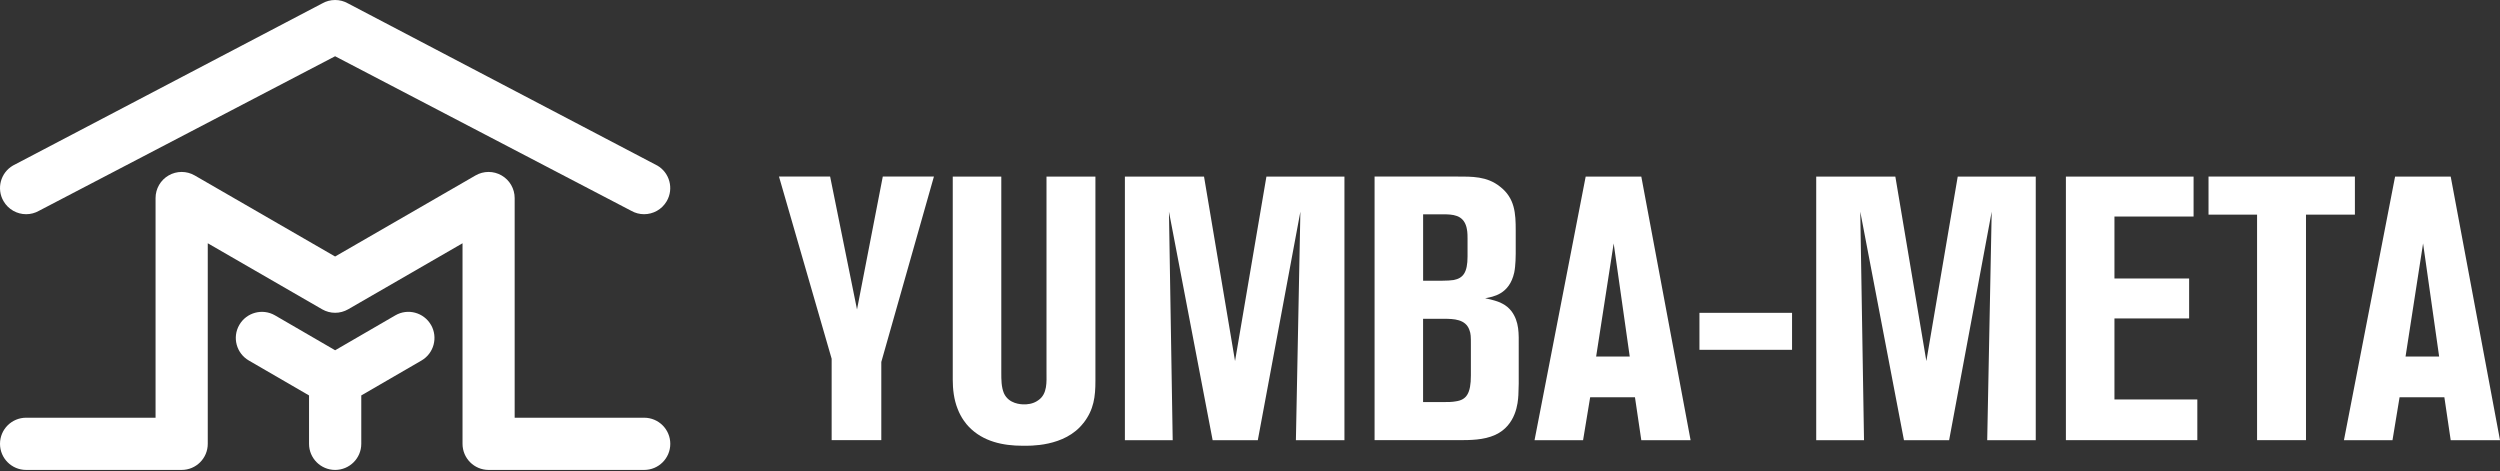
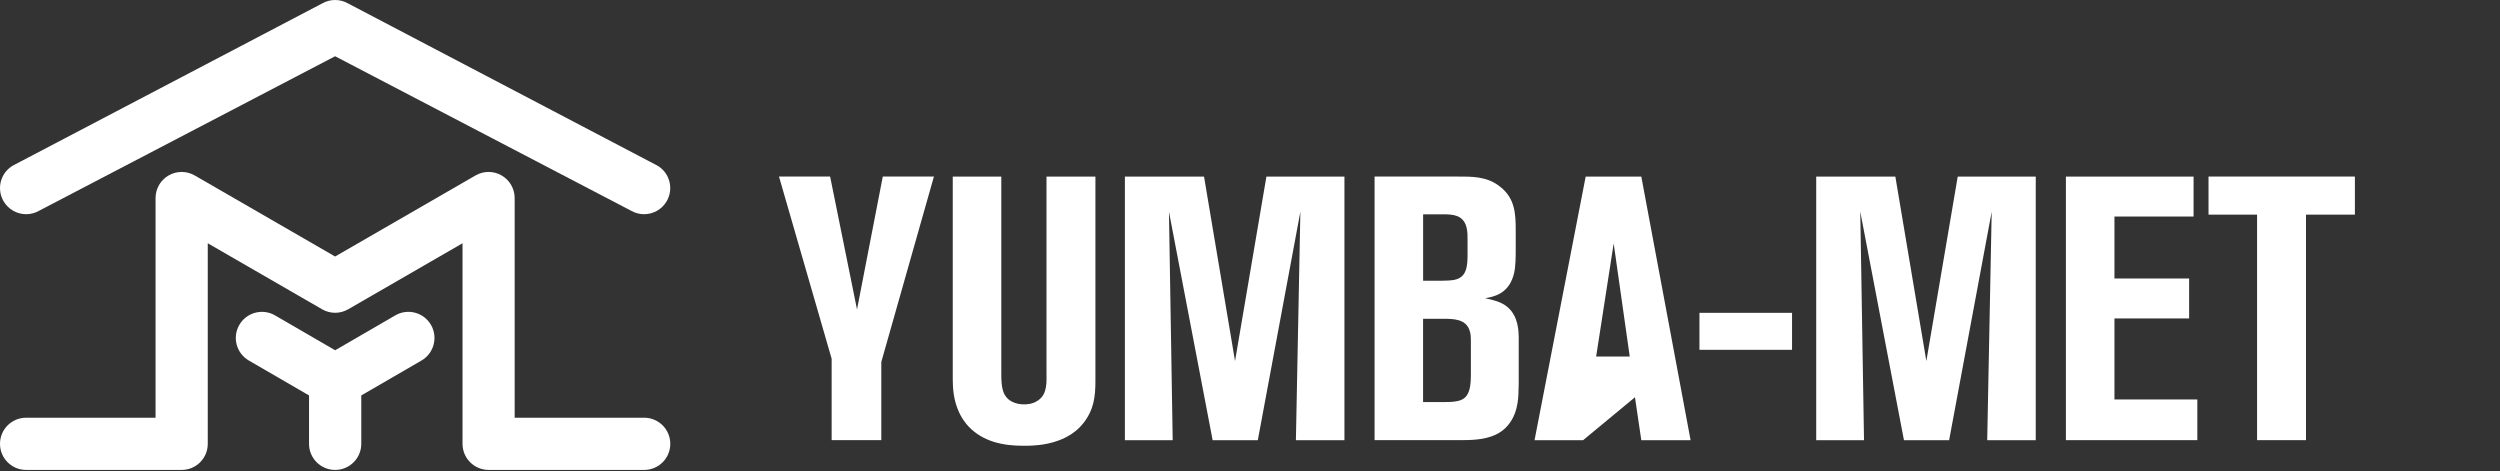
<svg xmlns="http://www.w3.org/2000/svg" width="276" height="52" viewBox="0 0 276 52" fill="none">
  <rect x="0" y="0" width="276" height="52" fill="#333333" stroke="none" />
  <path d="M47.579 35.868C46.784 34.489 45.02 34.017 43.645 34.815L37 38.669L30.358 34.815C28.979 34.02 27.216 34.492 26.421 35.868C25.622 37.247 26.098 39.011 27.477 39.805L34.118 43.656V48.998C34.118 50.591 35.41 51.88 37 51.88C38.59 51.88 39.885 50.591 39.885 48.998V43.656L46.527 39.805C47.902 39.011 48.374 37.247 47.583 35.868H47.579Z" fill="white" />
  <path d="M72.556 18.273L38.437 0.385C37.991 0.127 37.494 0 36.996 0C36.499 0 36.002 0.127 35.556 0.385L1.441 18.27C0.062 19.064 -0.41 20.828 0.389 22.207C0.922 23.129 1.891 23.648 2.885 23.648C3.375 23.648 3.869 23.525 4.323 23.263L36.996 6.21L69.67 23.263C70.124 23.525 70.621 23.648 71.108 23.648C72.106 23.648 73.075 23.129 73.608 22.207C74.406 20.828 73.931 19.064 72.556 18.27V18.273Z" fill="white" />
  <path d="M71.111 46.116H56.819V21.866C56.819 20.839 56.271 19.884 55.378 19.369C54.486 18.854 53.389 18.854 52.497 19.369L36.996 28.319L21.496 19.369C20.603 18.854 19.507 18.854 18.614 19.369C17.721 19.884 17.174 20.835 17.174 21.866V46.116H2.882C1.288 46.116 0 47.408 0 48.998C0 50.588 1.288 51.88 2.882 51.88H20.055C21.648 51.88 22.937 50.591 22.937 48.998V26.856L35.559 34.144C36.005 34.401 36.503 34.532 37 34.532C37.497 34.532 37.994 34.401 38.441 34.144L51.063 26.856V48.998C51.063 50.591 52.352 51.88 53.945 51.88H71.118C72.712 51.88 74 50.591 74 48.998C74 47.405 72.708 46.116 71.118 46.116H71.111Z" fill="white" />
  <path d="M97.296 39.979V48.593H91.814V39.606L86 19.491H91.646L94.614 34.165L97.46 19.491H103.105L97.291 39.979H97.296Z" fill="white" />
  <path d="M119.612 46.697C117.552 49.374 113.593 49.211 112.893 49.211C110.747 49.211 108.525 48.756 106.956 47.111C106.67 46.824 106.093 46.12 105.72 45.133C105.306 44.101 105.184 42.947 105.184 41.919V19.496H110.543V41.138C110.543 41.919 110.543 42.706 110.829 43.406C111.366 44.601 112.725 44.642 113.057 44.642C113.302 44.642 114.007 44.642 114.625 44.188C115.657 43.488 115.534 42.129 115.534 41.097V19.496H120.934V42.042C120.934 43.774 120.771 45.215 119.616 46.702L119.612 46.697Z" fill="white" />
  <path d="M143.067 48.597L143.562 23.369L138.862 48.597H133.875L129.052 23.369L129.466 48.597H124.188V19.496H132.925L136.348 39.86L139.812 19.496H148.426V48.597H143.067Z" fill="white" />
  <path d="M167.622 43.688C167.581 44.388 167.417 46.943 165.067 48.015C163.79 48.593 162.303 48.593 160.944 48.593H151.753V19.491H160.781C162.513 19.491 164.163 19.45 165.604 20.605C167.254 21.882 167.335 23.573 167.335 25.428V28.023C167.335 28.105 167.335 29.301 167.172 30.083C166.635 32.514 164.822 32.76 163.958 32.928C165.649 33.26 166.308 33.669 166.845 34.328C167.754 35.524 167.667 36.883 167.667 38.247V42.37C167.667 42.824 167.626 43.279 167.626 43.688H167.622ZM162.017 26.337C162.017 25.637 161.976 25.428 161.894 25.06C161.522 23.7 160.367 23.66 159.258 23.66H157.112V30.996H159.049C159.79 30.996 160.162 30.955 160.49 30.914C161.522 30.71 162.017 30.092 162.017 28.319V26.341V26.337ZM162.385 38.042C162.385 37.178 162.385 36.846 162.222 36.433C161.808 35.237 160.49 35.196 159.417 35.196H157.108V44.388H159.376C159.831 44.388 160.326 44.388 160.735 44.306C161.89 44.142 162.385 43.442 162.385 41.46V38.038V38.042Z" fill="white" />
-   <path d="M181.2 48.597L180.5 43.856H175.554L174.772 48.597H169.413L175.059 19.496H181.2L186.641 48.597H181.2ZM178.15 26.873L176.213 39.365H179.923L178.15 26.873Z" fill="white" />
+   <path d="M181.2 48.597L180.5 43.856L174.772 48.597H169.413L175.059 19.496H181.2L186.641 48.597H181.2ZM178.15 26.873L176.213 39.365H179.923L178.15 26.873Z" fill="white" />
  <path d="M187.619 38.619V34.537H197.842V38.619H187.619Z" fill="white" />
  <path d="M219.388 48.597L219.883 23.369L215.183 48.597H210.197L205.374 23.369L205.787 48.597H200.51V19.496H209.247L212.669 39.86L216.133 19.496H224.747V48.597H219.388Z" fill="white" />
  <path d="M228.075 48.597V19.496H242.171V23.905H233.435V30.746H241.68V35.156H233.435V44.101H242.585V48.593H228.075V48.597Z" fill="white" />
  <path d="M254.581 23.696V48.593H249.181V23.696H243.821V19.491H259.981V23.696H254.581Z" fill="white" />
-   <path d="M270.558 48.597L269.858 43.856H264.913L264.131 48.597H258.771L264.417 19.496H270.558L276 48.597H270.558ZM267.508 26.873L265.572 39.365H269.281L267.508 26.873Z" fill="white" />
</svg>